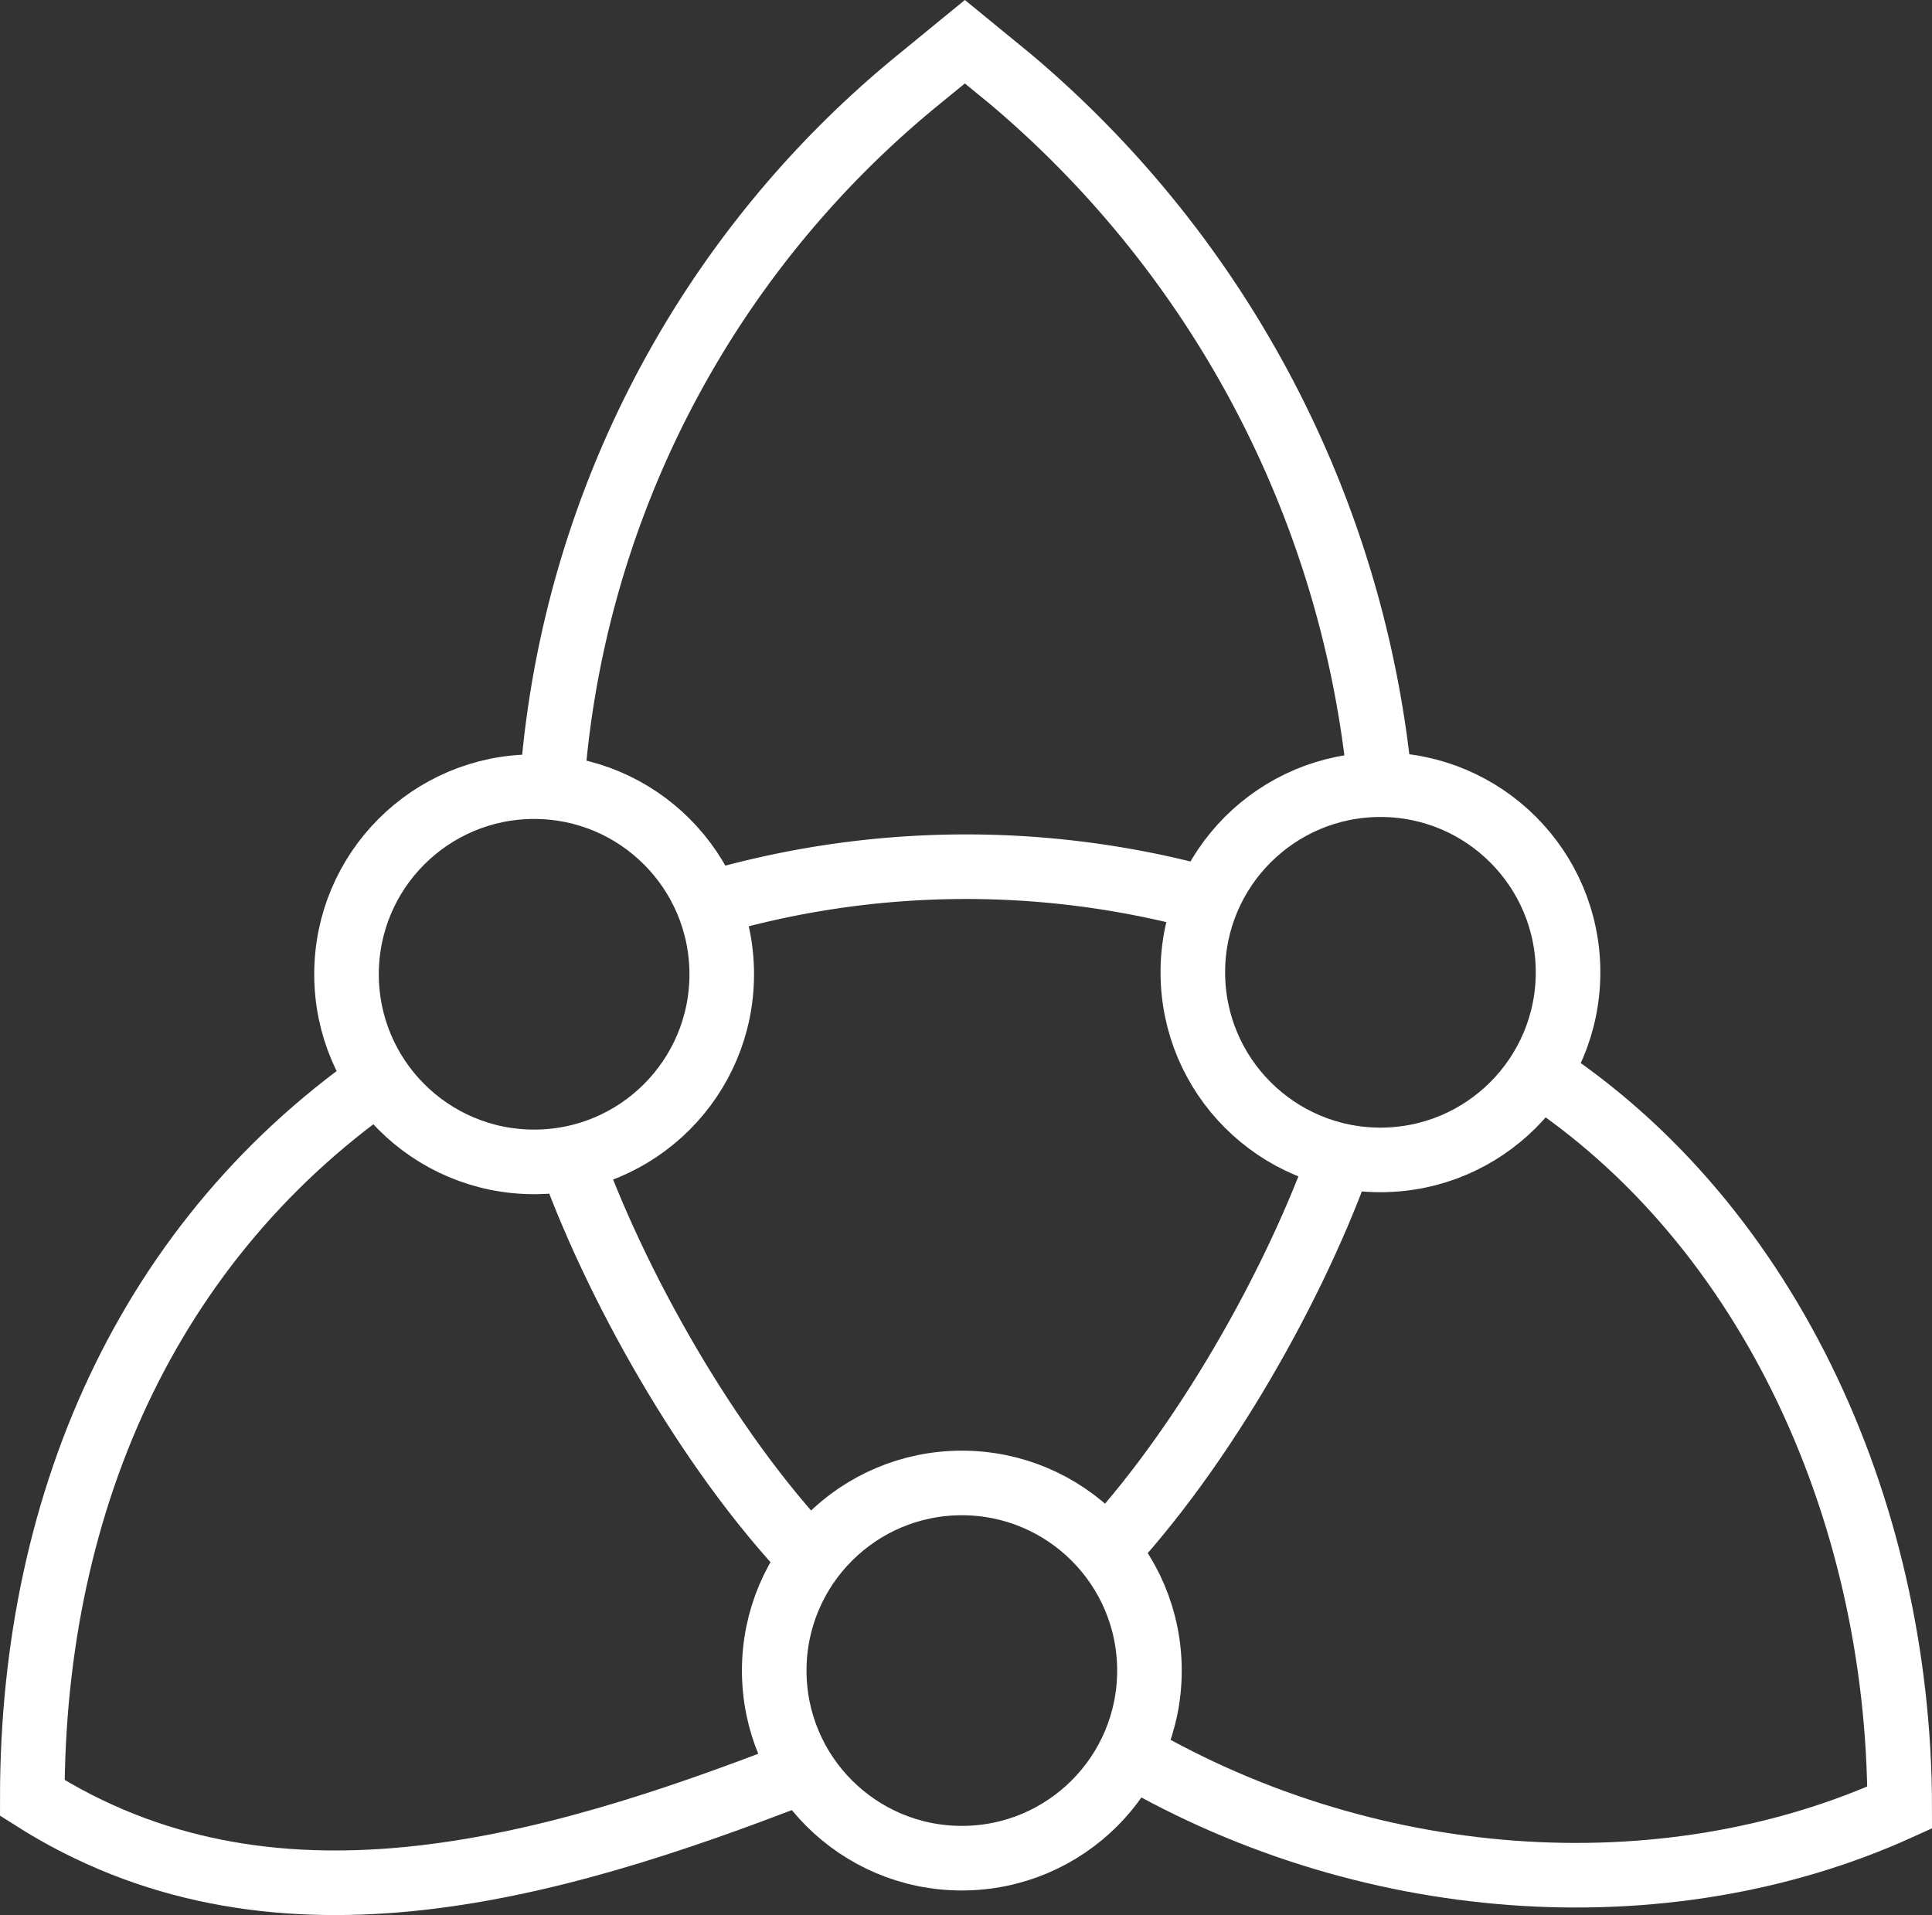
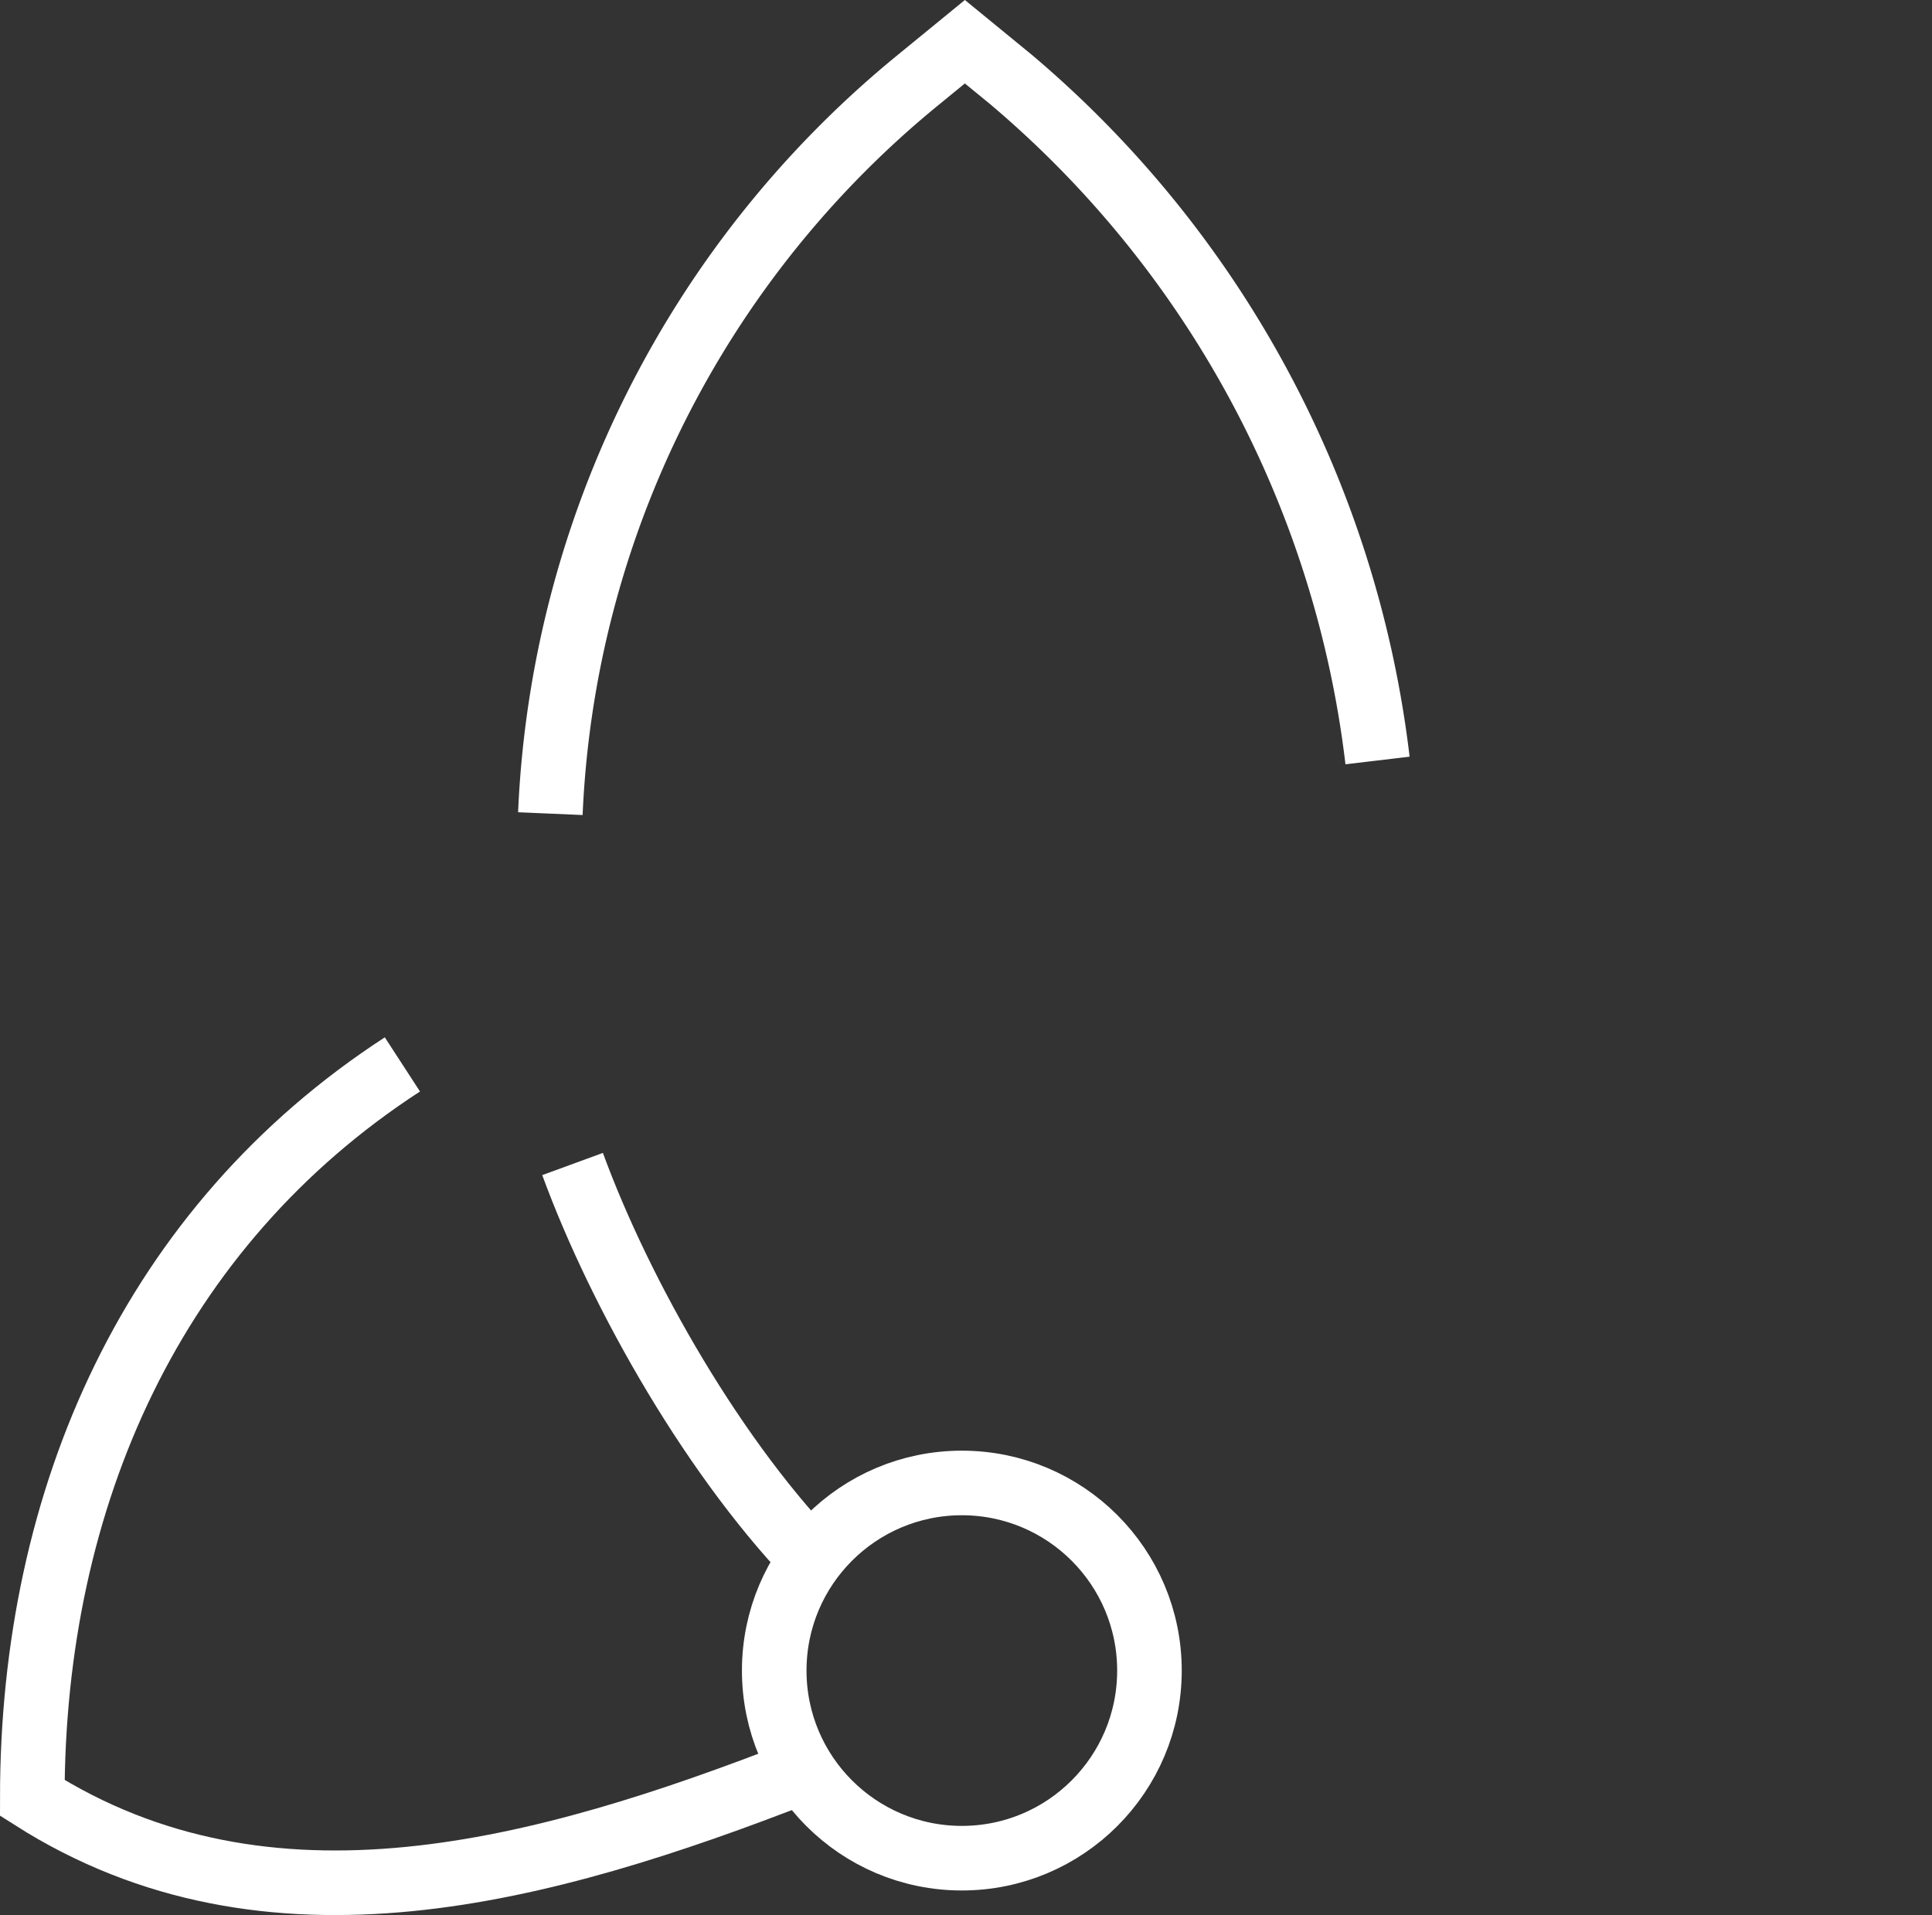
<svg xmlns="http://www.w3.org/2000/svg" viewBox="0 0 89.745 88.958">
  <rect x="0" y="0" width="89.745" height="88.958" fill="#333333" stroke="none" />
  <defs>
    <style> .b4ca64c6-391c-4366-b307-ae1092c2bbc0 { fill: none; stroke: #fff; stroke-miterlimit: 10; stroke-width: 3px; } </style>
  </defs>
  <g id="a6bcc93b-6c25-447a-b999-eedf2878d79e" data-name="Слой 2">
    <g id="ab7510b2-10ea-4ec7-97e3-c892b786cb04" data-name="Слой 1">
      <g>
        <g>
-           <path class="b4ca64c6-391c-4366-b307-ae1092c2bbc0" d="M50.597,72.874c4.87-4.906,9.301-12.687,11.541-18.804" />
          <path class="b4ca64c6-391c-4366-b307-ae1092c2bbc0" d="M38.138,72.874c-4.87-4.906-9.301-12.687-11.541-18.804" />
          <path class="b4ca64c6-391c-4366-b307-ae1092c2bbc0" d="M63.989,35.326A48.957,48.957,0,0,0,46.95,3.682L44.82,1.938l-2.13,1.743A46.585,46.585,0,0,0,25.565,37.795" />
          <g>
-             <path class="b4ca64c6-391c-4366-b307-ae1092c2bbc0" d="M70.819,49.444c11.106,6.881,17.416,20.485,17.426,34.52-11,5-25,4-36.19-2.745" />
-             <path class="b4ca64c6-391c-4366-b307-ae1092c2bbc0" d="M32.685,42.054a42.324,42.324,0,0,1,22.45-.532" />
            <path class="b4ca64c6-391c-4366-b307-ae1092c2bbc0" d="M37.162,82.328C25.245,86.964,12.5,90.517,1.5,83.517c0-14,5.617-26.553,17.192-34.073" />
          </g>
        </g>
-         <circle class="b4ca64c6-391c-4366-b307-ae1092c2bbc0" cx="24.811" cy="45.257" r="8.715" />
-         <circle class="b4ca64c6-391c-4366-b307-ae1092c2bbc0" cx="64.124" cy="45.165" r="8.715" />
        <circle class="b4ca64c6-391c-4366-b307-ae1092c2bbc0" cx="44.679" cy="77.601" r="8.715" />
      </g>
    </g>
  </g>
</svg>